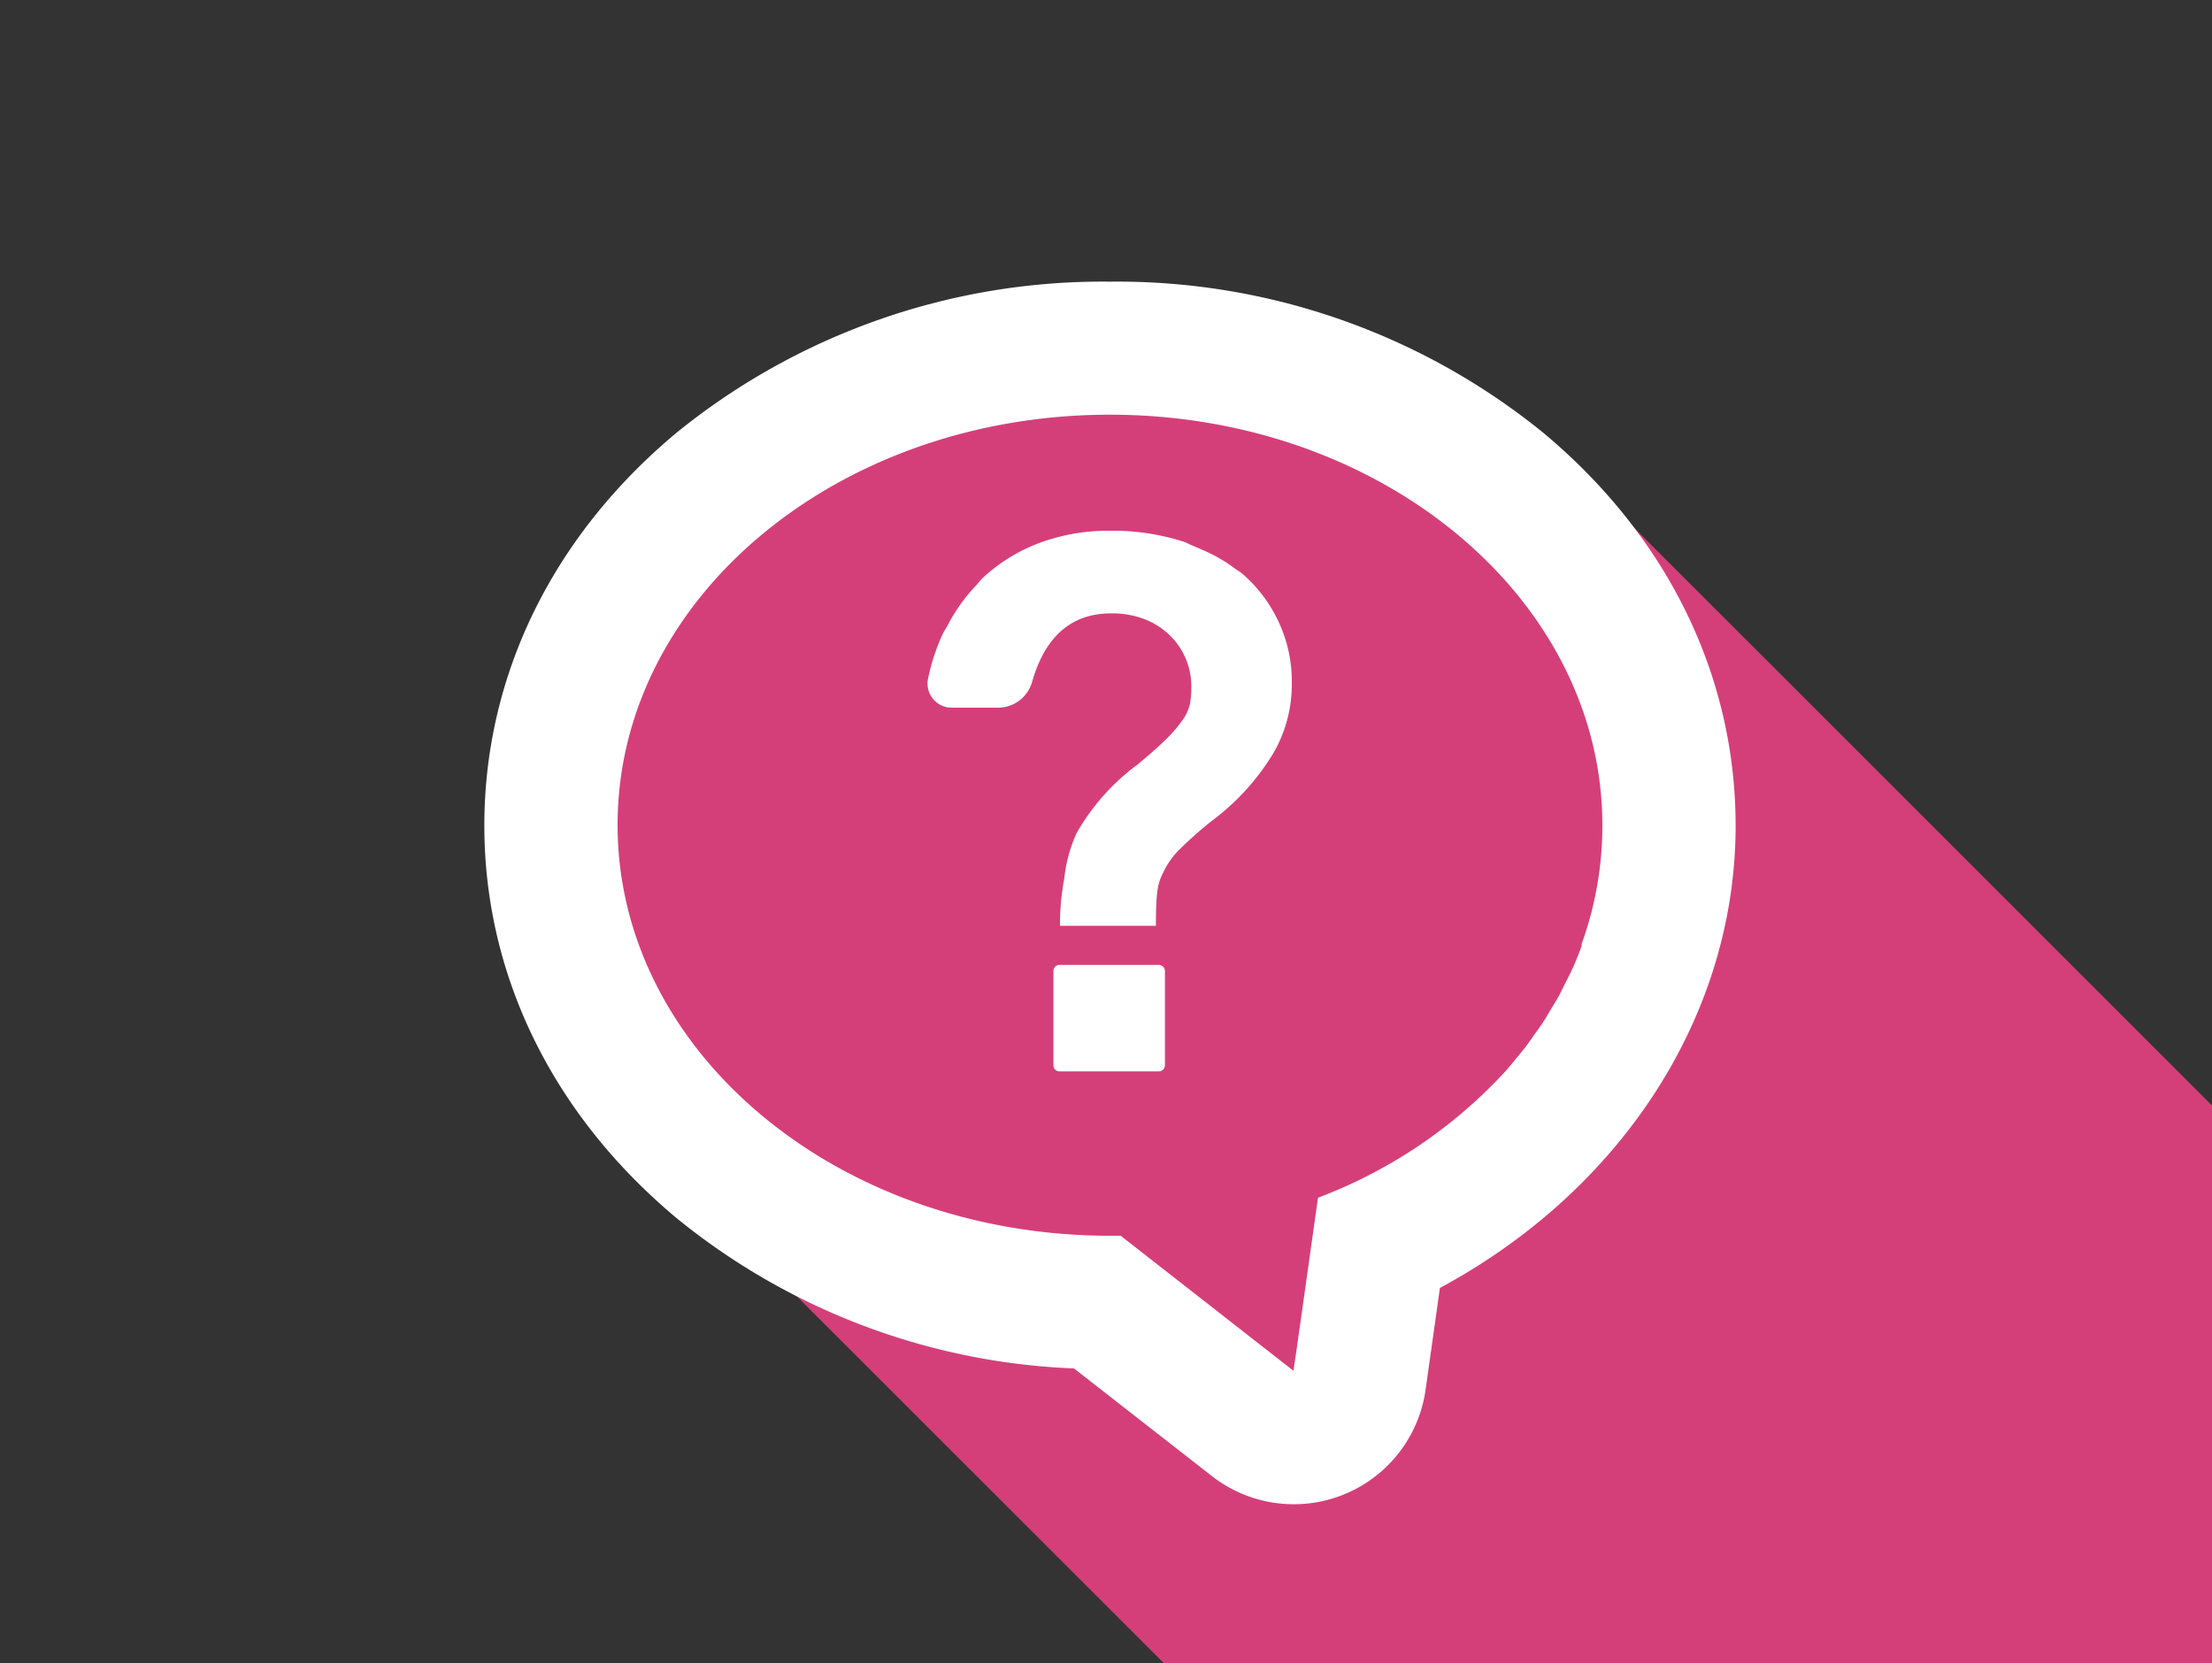
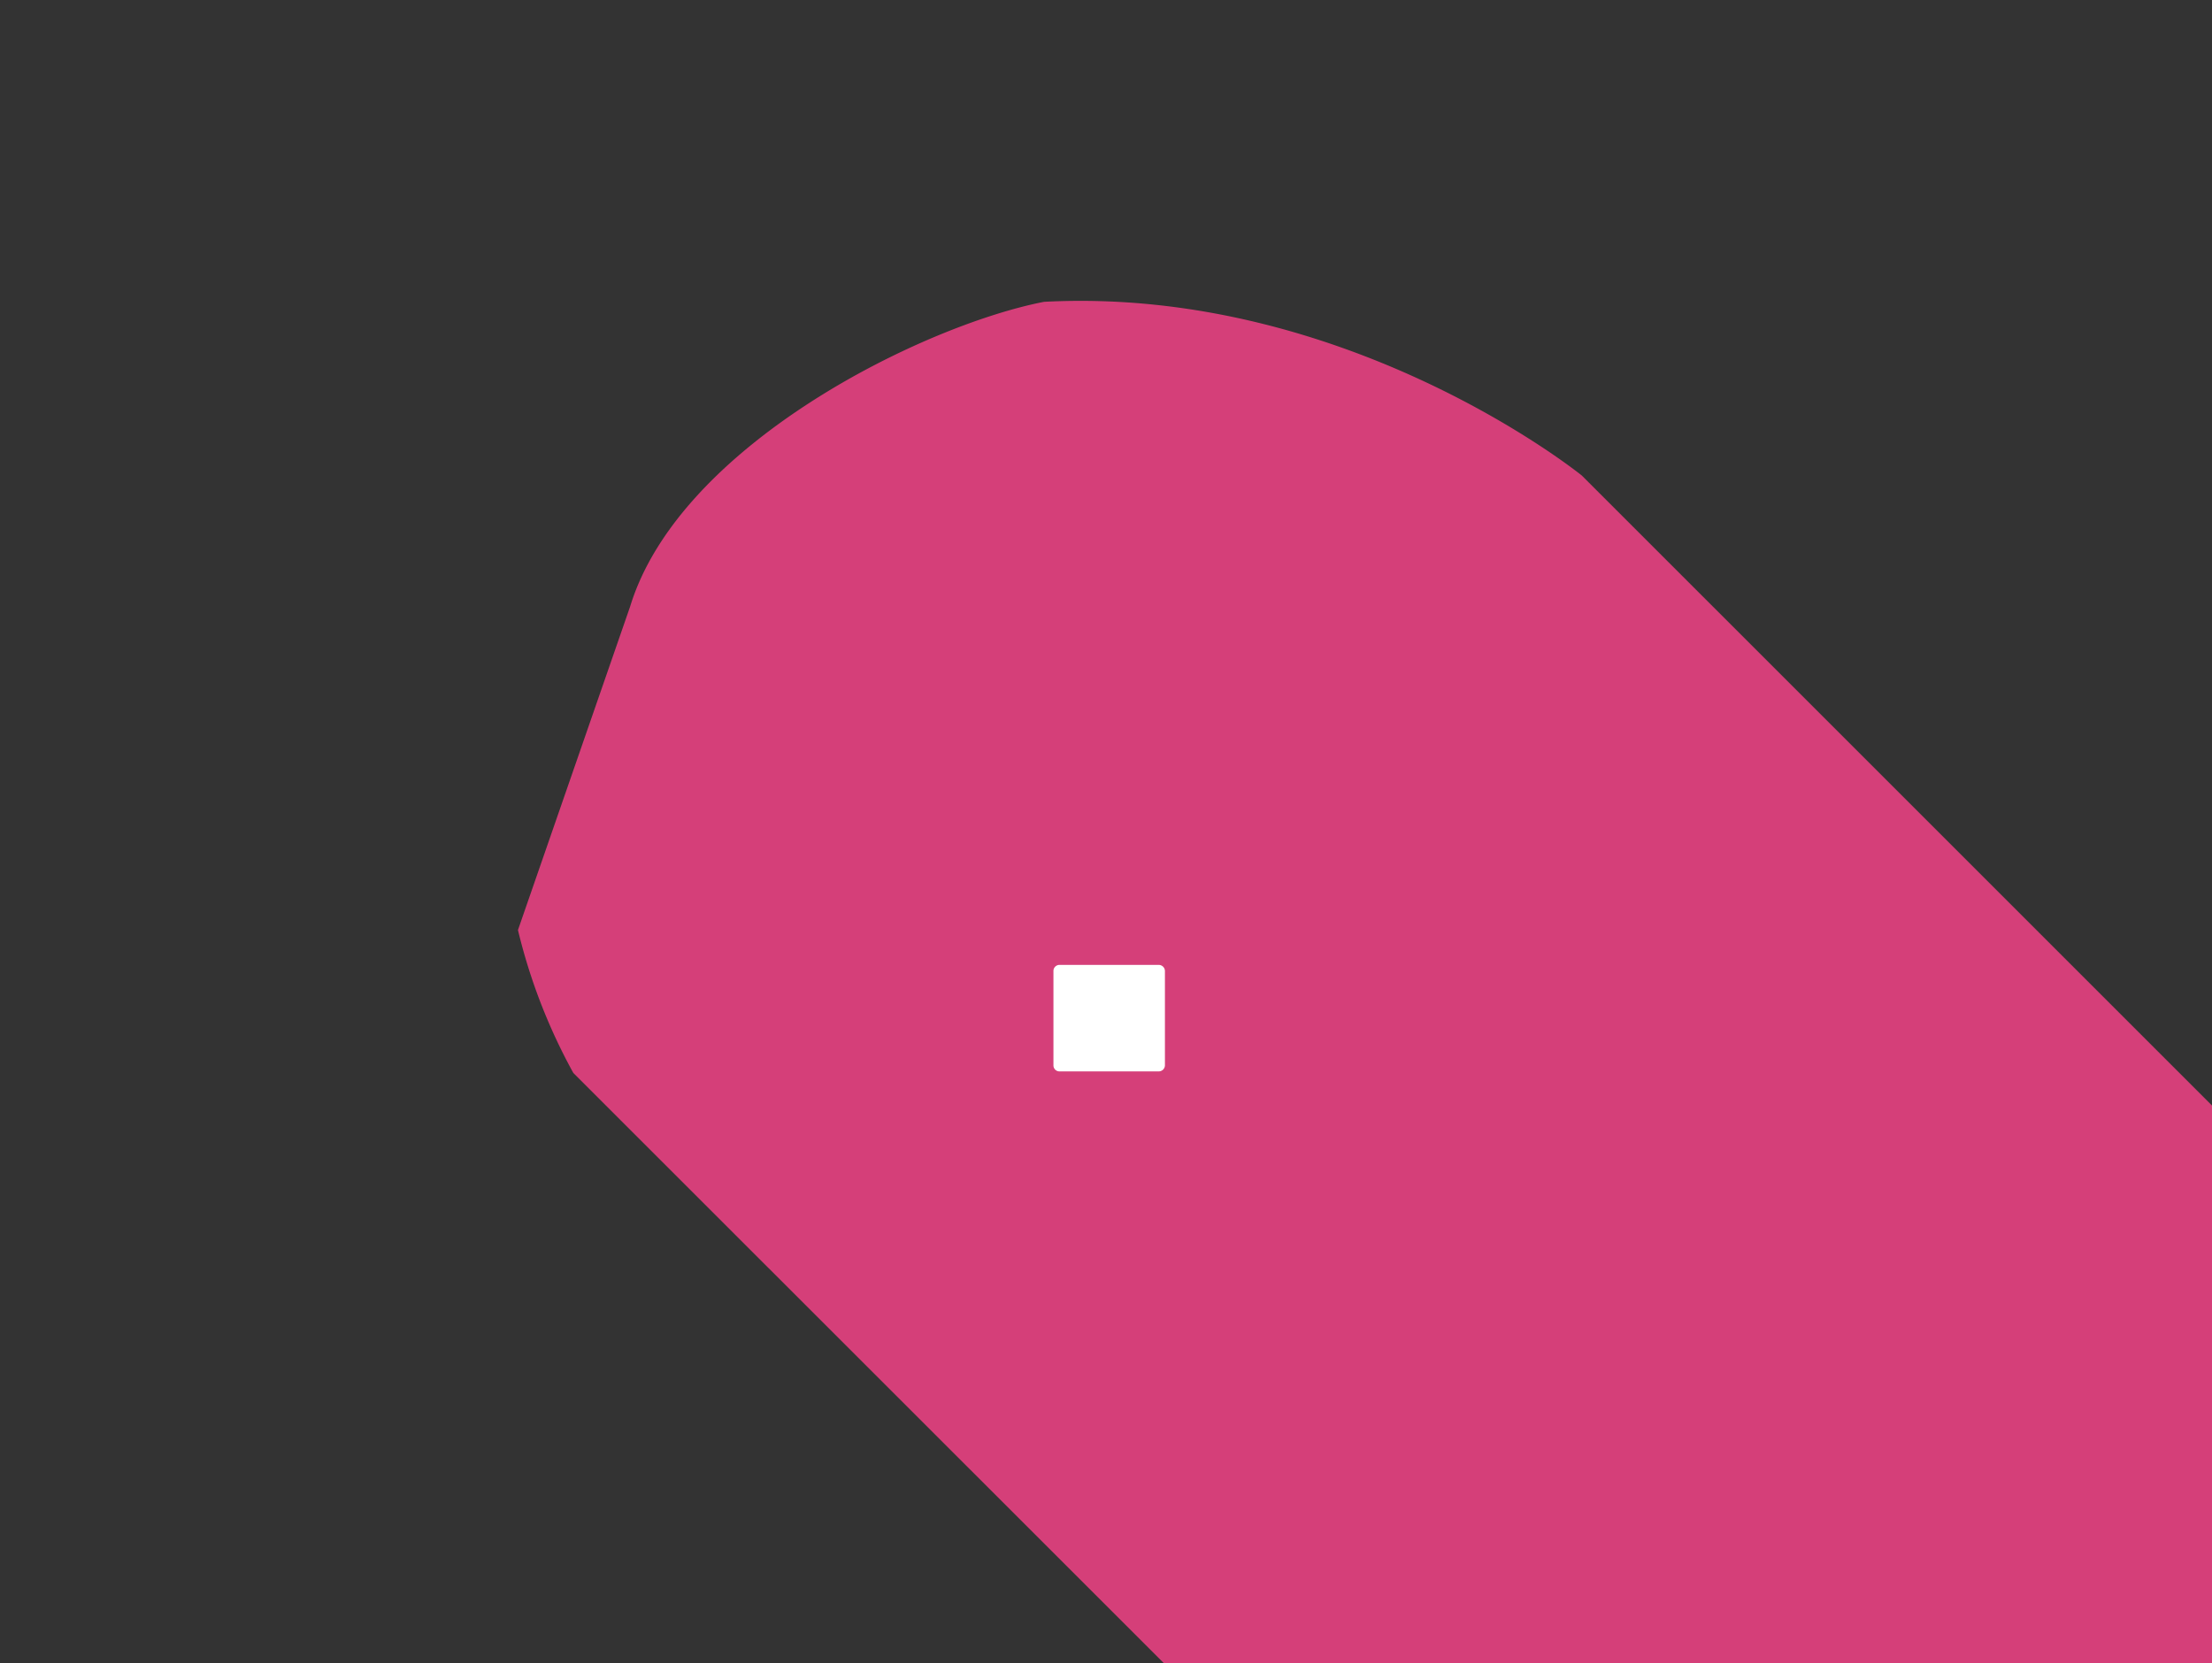
<svg xmlns="http://www.w3.org/2000/svg" id="レイヤー_1" data-name="レイヤー 1" viewBox="0 0 125 94">
  <rect x="0" y="0" width="125" height="94" fill="#333333" stroke="none" />
  <defs>
    <style>.cls-1{fill:#d53f79;}.cls-2{fill:#fff;}</style>
  </defs>
  <title>spLinks-img-questionアートボード 1</title>
  <path class="cls-1" d="M89.39,26.88S76.17,16.16,59,17.06C52.13,18.4,38.4,25.15,35.61,34.28L29.27,52.57a32.38,32.38,0,0,0,3.13,8.08L66.51,94.75l59.32.07V63.32Z" />
-   <path class="cls-2" d="M70.18,32.41c-.13-.11-.29-.19-.42-.29s-.41-.3-.63-.43a9.69,9.69,0,0,0-1-.53l-.69-.3c-.19-.07-.35-.17-.55-.24A13.15,13.15,0,0,0,62.71,30a11.14,11.14,0,0,0-4,.7,9.69,9.69,0,0,0-3.21,2c-.12.12-.22.27-.34.39s-.38.42-.56.64a10,10,0,0,0-.63.89c-.15.23-.29.48-.42.73s-.2.31-.28.49a11.61,11.61,0,0,0-.83,2.54A1.36,1.36,0,0,0,53.8,40h2.53a2,2,0,0,0,2-1.48q1.11-3.85,4.47-3.85a5.12,5.12,0,0,1,1.83.31,4.2,4.2,0,0,1,1.42.88,4,4,0,0,1,1.27,3,5.21,5.21,0,0,1-.07.9,2.42,2.42,0,0,1-.39.89,7.4,7.4,0,0,1-.93,1.1q-.62.62-1.68,1.49a12.44,12.44,0,0,0-3.41,3.85,8.28,8.28,0,0,0-.7,2.58,14.08,14.08,0,0,0-.24,2.66v0h0v0h5.42c0-2.27.16-2.49.48-3.15A4.55,4.55,0,0,1,66.67,48a22.3,22.3,0,0,1,1.82-1.61A13.39,13.39,0,0,0,72,42.5a7.78,7.78,0,0,0,1-3.91,7.92,7.92,0,0,0-.75-3.45A8.08,8.08,0,0,0,70.18,32.41Z" />
  <path class="cls-2" d="M65.48,54.54h-5.6a.34.34,0,0,0-.35.34v5.34a.34.34,0,0,0,.35.34h5.6a.35.35,0,0,0,.35-.34V54.88A.35.35,0,0,0,65.48,54.54Z" />
-   <path class="cls-2" d="M87.22,24.47a38.18,38.18,0,0,0-24.5-8.55,38.19,38.19,0,0,0-24.5,8.55c-7,5.84-10.85,13.72-10.85,22.19S31.23,63,38.23,68.85a37.9,37.9,0,0,0,22.46,8.5l7.79,6.08a7.52,7.52,0,0,0,12.08-4.88l.81-5.75c10.28-5.54,16.71-15.41,16.71-26.13C98.08,38.19,94.22,30.31,87.22,24.47Zm2.16,28.88,0,.12c-.17.47-.36.94-.57,1.39-.09.2-.2.4-.3.6s-.29.6-.45.89-.29.48-.43.72-.29.5-.45.74-.3.43-.45.64-.37.53-.56.78l-.36.44c-.25.31-.51.63-.78.93l-.15.16A27.63,27.63,0,0,1,74.48,67.7l-.92,6.53-.31,2.19-.16,1.06-9.76-7.63h-.6c-15.37,0-27.83-10.39-27.83-23.22S47.35,23.44,62.72,23.44,90.55,33.84,90.55,46.66A19.66,19.66,0,0,1,89.38,53.35Z" />
</svg>